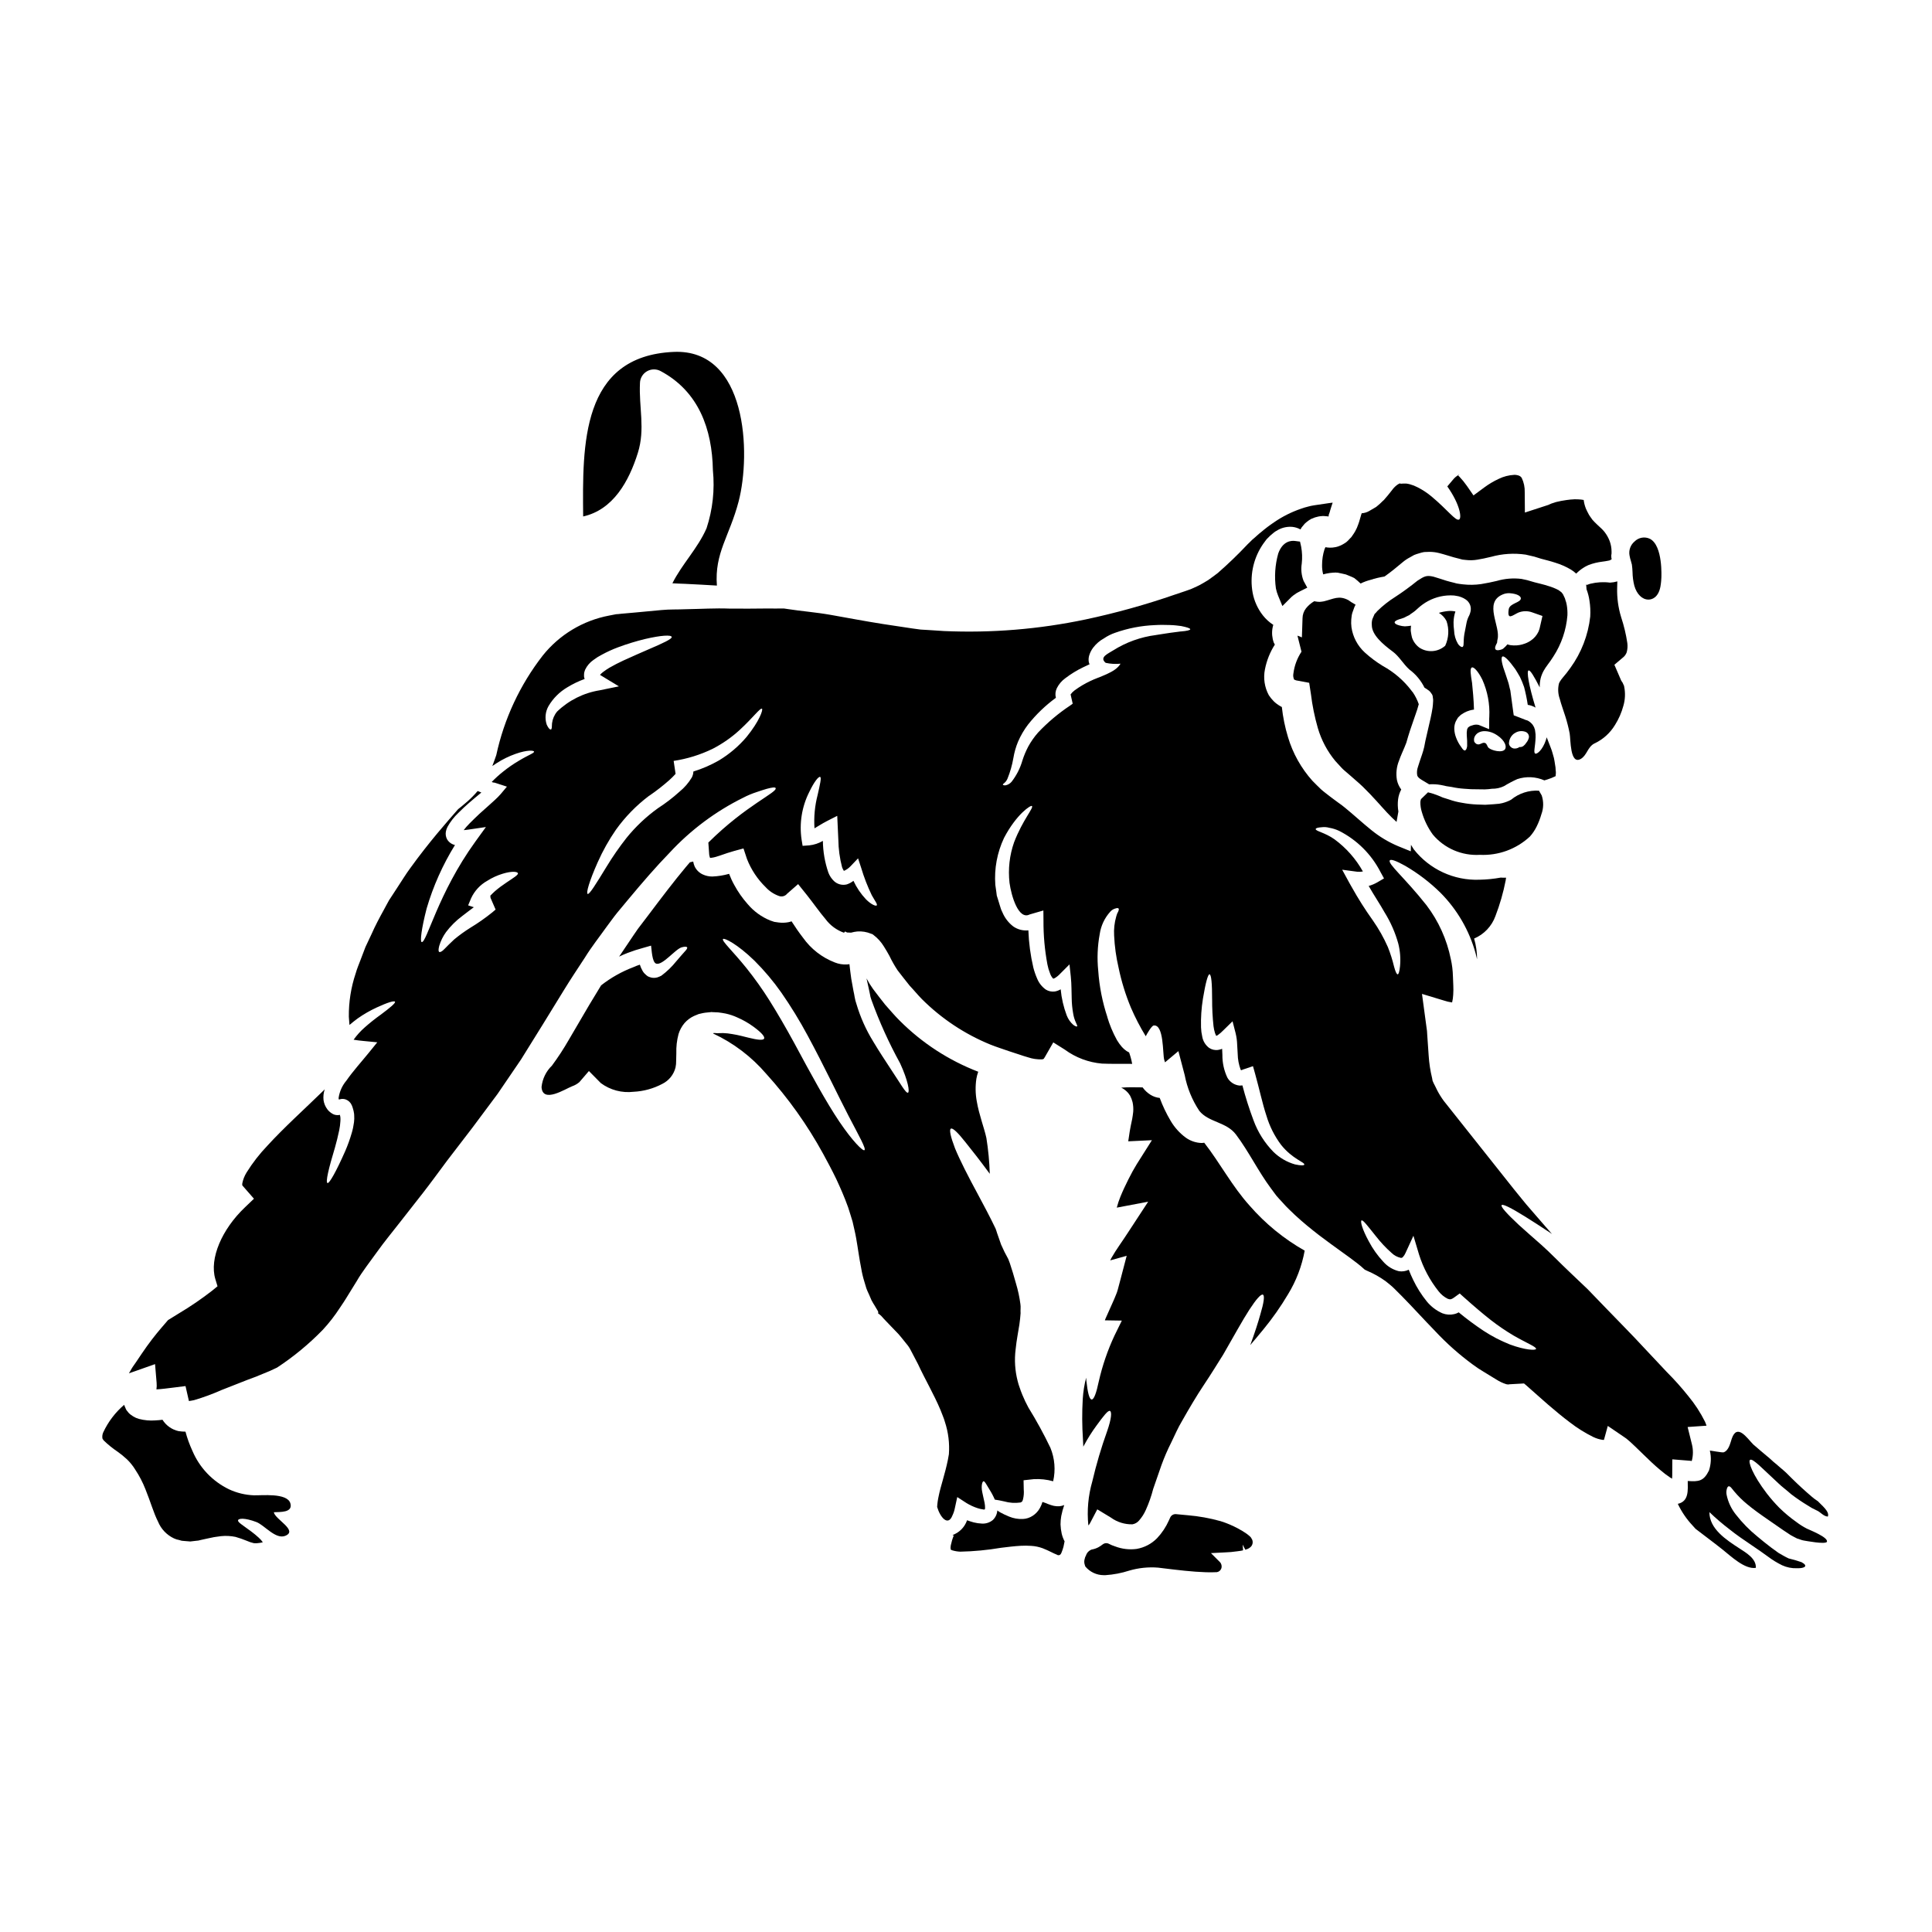
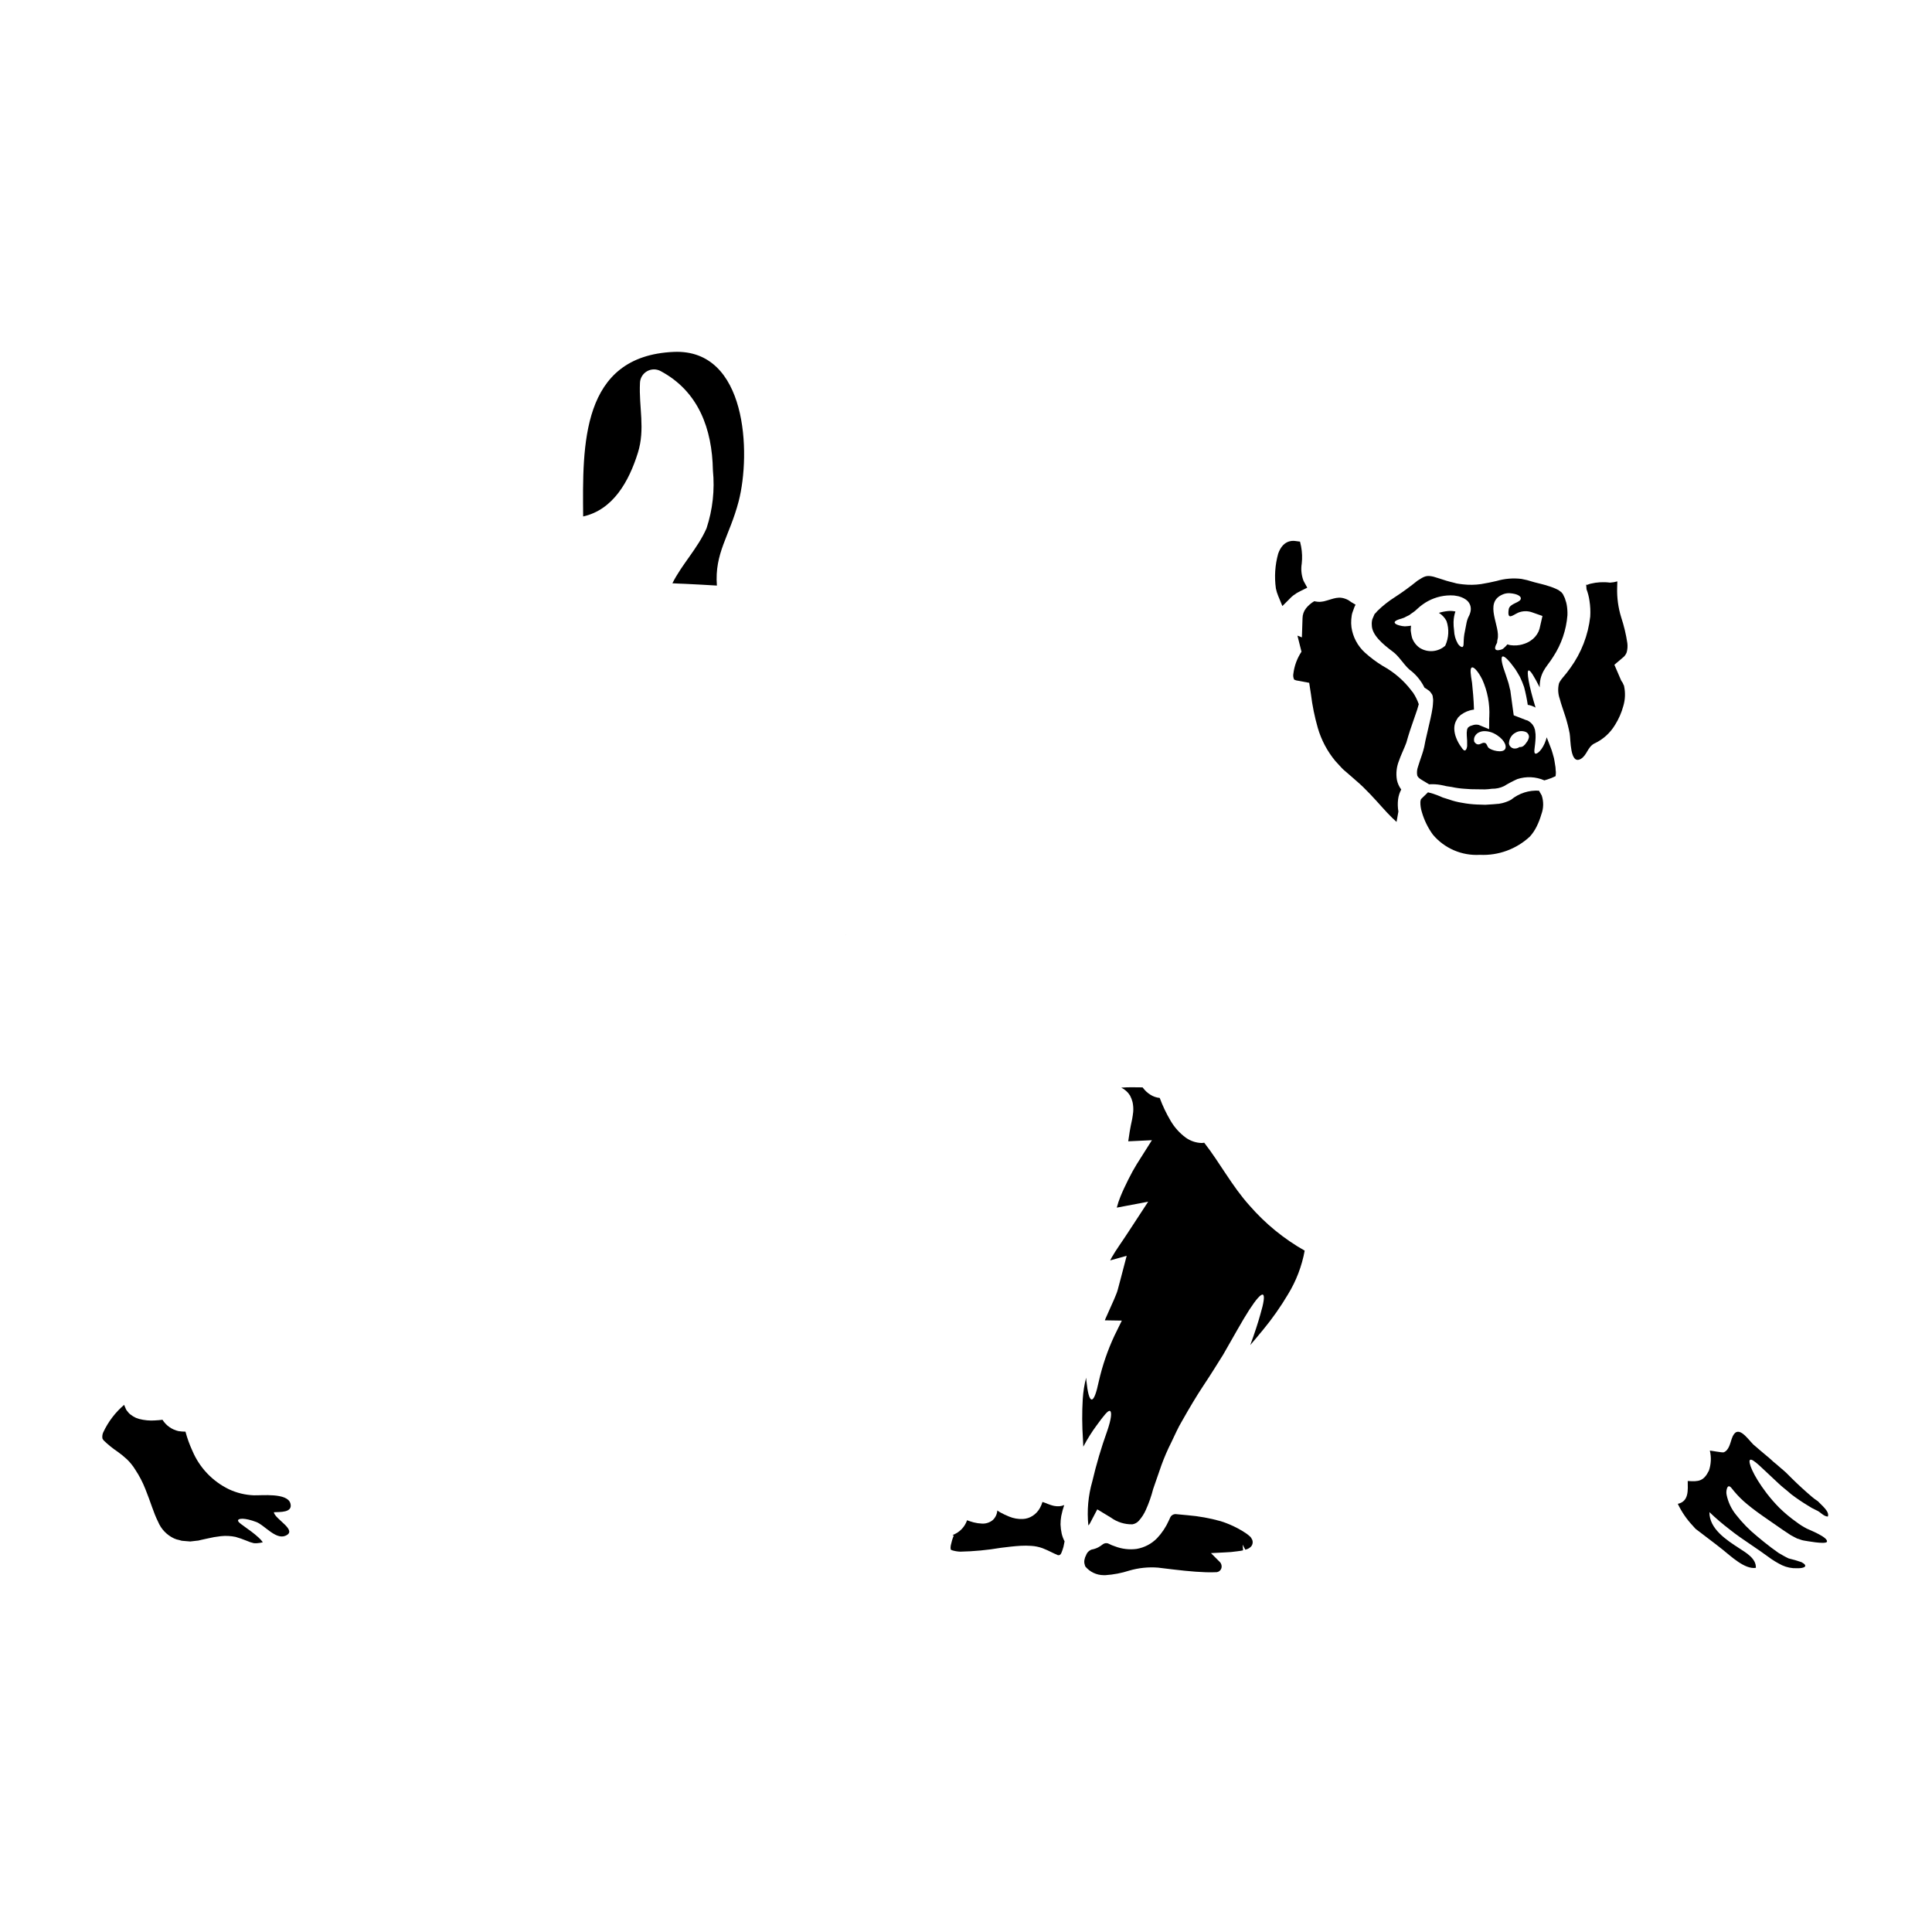
<svg xmlns="http://www.w3.org/2000/svg" fill="#000000" width="800px" height="800px" version="1.1" viewBox="144 144 512 512">
  <g>
    <path d="m570.64 298.4c-1.723-0.223-3.469-0.121-5.156 0.293l-0.461 0.145c-0.109 0.031-0.215 0.07-0.316 0.121-0.062 0.027-0.129 0.043-0.195 0.047-0.051-0.039-0.109-0.074-0.168-0.098 0.004 0.277 0.027 0.555 0.07 0.832 0.023 0.133 0.031 0.273 0.027 0.41 0.375 0.98 0.637 2 0.785 3.039 0.223 1.398 0.289 2.82 0.199 4.231-0.547 4.902-2.359 9.582-5.254 13.574-0.637 0.902-1.316 1.773-2.043 2.606-0.242 0.281-0.461 0.582-0.66 0.895-0.141 0.203-0.254 0.426-0.336 0.66-0.32 1.336-0.246 2.742 0.215 4.039 0.395 1.531 1 3.113 1.484 4.668 0.469 1.477 0.852 2.981 1.145 4.5 0.293 1.531 0.047 8.414 2.945 6.758 1.652-0.973 1.773-3.086 3.543-4.062v0.004c2.285-1.051 4.207-2.762 5.512-4.914 1-1.582 1.754-3.309 2.238-5.117 0.477-1.637 0.551-3.367 0.215-5.039-0.023-0.414-0.293-0.629-0.363-0.973-0.145-0.293-0.367-0.484-0.488-0.789l-1.75-4.062 2.238-1.898 0.004 0.004c0.465-0.363 0.82-0.852 1.02-1.406 0.219-0.801 0.273-1.637 0.168-2.457-0.344-2.312-0.891-4.59-1.625-6.809-0.789-2.547-1.152-5.207-1.07-7.871 0-0.562 0.023-1.121 0.047-1.656v-0.004c-0.641 0.188-1.301 0.301-1.969 0.332z" />
    <path d="m475.2 463.55c-4.621-5.086-7.93-11.414-12.062-16.711v-0.004c-0.211 0.039-0.422 0.062-0.633 0.074-1.539-0.035-3.031-0.535-4.281-1.434-1.629-1.203-2.992-2.727-4.012-4.477-1.137-1.922-2.098-3.938-2.871-6.031-0.895-0.09-1.754-0.391-2.508-0.875-0.699-0.441-1.316-1-1.82-1.656-0.121-0.195-0.195-0.27-0.293-0.27-1.801 0-3.602-0.098-5.57 0.07v0.004c0.707 0.352 1.332 0.84 1.848 1.438 0.176 0.215 0.34 0.441 0.488 0.68 0.285 0.551 0.504 1.129 0.656 1.727 0.18 0.848 0.238 1.719 0.168 2.578-0.137 1.254-0.359 2.496-0.656 3.723-0.121 0.559-0.191 1.023-0.27 1.484-0.098 0.586-0.191 1.18-0.27 1.801-0.047 0.27-0.098 0.535-0.121 0.789l6.277-0.297-4.008 6.34c-0.219 0.367-0.73 1.215-1.094 1.875-0.367 0.727-0.754 1.461-1.145 2.188-0.75 1.508-1.484 3.039-2.113 4.598-0.383 0.934-0.699 1.891-0.949 2.871l8.316-1.574-5.254 8.031c-1.676 2.602-3.231 4.668-4.402 6.734-0.145 0.27-0.27 0.535-0.414 0.789l4.375-1.215-1.605 6.129c-0.238 0.949-0.512 1.875-0.75 2.82-0.238 0.949-0.656 1.727-0.973 2.578-0.633 1.438-1.266 2.848-1.875 4.207l-0.414 0.926-0.172 0.438 4.504 0.074-1.969 4.016 0.004-0.008c-1.801 3.863-3.188 7.91-4.133 12.066-0.656 3.113-1.289 4.863-1.898 4.836-0.605-0.027-1.07-1.797-1.414-5.082-0.023-0.219-0.023-0.465-0.047-0.703-0.477 1.84-0.777 3.719-0.898 5.617-0.211 3.57-0.191 7.152 0.051 10.723 0.047 0.703 0.07 1.363 0.094 1.949 0.074-0.121 0.121-0.242 0.195-0.367v0.004c0.969-1.812 2.066-3.555 3.285-5.211 1.898-2.602 3.09-4.156 3.602-3.891 0.512 0.27 0.363 2.09-0.754 5.324l-0.004 0.004c-1.566 4.363-2.879 8.812-3.938 13.328-1.094 3.789-1.449 7.754-1.047 11.68 0.199-0.199 0.367-0.43 0.488-0.684l1.875-3.578 3.621 2.188v0.004c1.652 1.195 3.652 1.82 5.691 1.773 0.684-0.113 1.305-0.469 1.75-0.996 0.742-0.844 1.352-1.793 1.805-2.82 0.809-1.789 1.457-3.644 1.945-5.547 0.754-2.164 1.484-4.277 2.211-6.371 0.742-2.035 1.605-4.027 2.582-5.961 0.945-1.945 1.797-3.938 2.816-5.617 1.969-3.481 3.894-6.738 5.812-9.609 0.926-1.438 1.996-2.992 2.676-4.137 0.852-1.363 1.676-2.672 2.457-3.914 2.82-4.891 5.117-9.102 6.93-11.895 1.816-2.793 3.09-4.231 3.602-3.992s0.242 2.141-0.703 5.301c-0.586 2.094-1.461 4.84-2.652 8.055 1.117-1.289 2.262-2.676 3.481-4.16v0.004c2.406-2.926 4.586-6.031 6.519-9.289 2.176-3.555 3.676-7.481 4.422-11.578-5.488-3.109-10.41-7.125-14.555-11.883z" />
-     <path d="m576.23 292.75c0.094 0.281 0.172 0.57 0.234 0.863 0.09 0.652 0.148 1.309 0.172 1.965 0.016 1.238 0.176 2.465 0.484 3.664 0.637 2.234 2.09 3.652 3.719 3.652h0.133c0.727-0.027 2.488-0.434 3.062-3.453 0.07-0.395 0.094-0.621 0.121-0.832l0.07-0.637c0.027-0.309 0.055-0.625 0.051-0.844 0-0.086 0.465-8.531-3.023-10.332h0.004c-1.375-0.664-3.023-0.375-4.094 0.715-1.086 0.914-1.586 2.344-1.312 3.734 0.09 0.508 0.219 1.012 0.379 1.504z" />
    <path d="m475.52 551.47c-0.078-0.113-0.168-0.215-0.277-0.301l-0.727-0.609-0.121-0.086c-0.723-0.508-1.477-0.969-2.258-1.379-1.48-0.805-3.039-1.465-4.652-1.969-2.856-0.801-5.785-1.328-8.742-1.574-1.094-0.094-2.129-0.188-3.121-0.293v0.004c-0.641-0.047-1.242 0.312-1.508 0.898-0.109 0.262-0.219 0.527-0.359 0.789l0.004-0.004c-0.77 1.723-1.82 3.305-3.113 4.68-1.461 1.5-3.359 2.496-5.422 2.852-1.945 0.258-3.922 0.023-5.754-0.684-0.566-0.18-1.121-0.41-1.648-0.688-0.512-0.258-1.125-0.195-1.574 0.156-0.371 0.297-0.766 0.559-1.184 0.789-0.559 0.293-1.168 0.496-1.793 0.602-0.457 0.18-0.852 0.484-1.141 0.879-0.152 0.227-0.273 0.477-0.359 0.734-0.148 0.242-0.25 0.508-0.301 0.789-0.184 0.555-0.176 1.16 0.027 1.711 0.023 0.125 0.066 0.25 0.121 0.367 1.195 1.445 2.969 2.289 4.848 2.301h0.496c2.141-0.141 4.258-0.547 6.297-1.207 2.477-0.723 5.062-0.992 7.633-0.789l1.152 0.141c4.098 0.5 7.965 0.973 11.551 1.082 0.969 0.027 1.969 0.027 2.859-0.023v0.004c0.574-0.078 1.047-0.48 1.219-1.031 0.184-0.582 0.031-1.219-0.395-1.656l-2.363-2.363 3.672-0.188c1.086-0.031 2.168-0.129 3.242-0.289l0.418-0.055h-0.004c0.398-0.039 0.793-0.109 1.184-0.207l-0.113-1.508 0.707 1.34 0.469-0.148c0.414-0.148 0.785-0.395 1.082-0.723 0.414-0.5 0.516-1.188 0.266-1.789-0.09-0.195-0.195-0.379-0.316-0.555z" />
    <path d="m368.08 391.8h0.035c-0.004-0.02-0.012-0.035-0.023-0.047z" />
-     <path d="m397.05 543.66 0.633-2.922 2.481 1.605c0.918 0.559 1.898 1.008 2.922 1.34 0.441 0.148 0.898 0.254 1.359 0.312 0.129 0.039 0.262 0.055 0.395 0.051 0.094 0.023 0.168-0.023 0.215-0.344v0.004c0.008-0.473-0.035-0.945-0.121-1.41-0.191-1.023-0.484-2.019-0.629-2.871-0.367-1.727 0.047-2.969 0.395-2.875 0.348 0.094 0.656 0.789 1.508 2.164v0.004c0.551 0.859 1.027 1.762 1.43 2.699 0.707 0.098 1.512 0.242 2.461 0.465 1.414 0.406 2.898 0.504 4.356 0.293 0.508-0.219 0.484-0.344 0.656-0.852 0.207-0.852 0.273-1.73 0.191-2.606l-0.047-2.43 2.723-0.297v0.004c1.727-0.102 3.457 0.09 5.117 0.559 0.68-2.965 0.426-6.062-0.727-8.875-1.754-3.66-3.703-7.219-5.836-10.672-0.598-1.098-1.133-2.227-1.605-3.379-0.242-0.605-0.559-1.387-0.703-1.898h-0.004c-0.211-0.574-0.391-1.16-0.535-1.75-0.703-2.734-0.887-5.57-0.535-8.371 0.242-2.457 0.727-4.789 0.996-6.59 0.121-0.879 0.293-2.238 0.32-2.992-0.074-0.828 0.094-1.574-0.051-2.457v0.004c-0.238-1.812-0.621-3.602-1.145-5.352-0.27-0.973-0.559-1.922-0.828-2.871-0.27-0.875-0.559-1.75-0.828-2.602-0.121-0.367-0.27-0.703-0.395-1.047h0.004c-0.707-1.254-1.348-2.547-1.918-3.867-0.344-0.973-0.707-1.992-1.07-3.062-0.121-0.395-0.242-0.789-0.395-1.18-1.508-3.148-3.09-6.106-4.527-8.781-2.754-5.082-4.961-9.41-6.227-12.5-1.18-3.09-1.574-4.938-1.094-5.203 0.48-0.27 1.852 1.02 3.894 3.625 1.652 2.043 3.84 4.836 6.418 8.34v-0.004c-0.098-3.176-0.398-6.344-0.898-9.484-0.582-2.699-1.945-6.129-2.555-9.754-0.359-1.969-0.395-3.981-0.098-5.961 0.109-0.629 0.273-1.246 0.488-1.848-7.793-2.996-14.867-7.594-20.77-13.496-1.363-1.34-2.606-2.848-3.894-4.281-1.141-1.41-2.141-2.754-3.211-4.156v-0.004c-0.641-0.891-1.219-1.824-1.727-2.797 0.195 0.852 0.367 1.676 0.559 2.531 0.098 0.535 0.219 1.094 0.344 1.629l0.145 0.75 0.242 0.754v0.004c2.094 5.801 4.641 11.426 7.613 16.832 2.117 4.598 2.578 7.566 2.094 7.781-0.559 0.27-2.043-2.481-4.648-6.371-1.312-2.019-2.918-4.402-4.598-7.223v-0.004c-1.91-3.094-3.398-6.43-4.426-9.922l-0.27-0.879-0.195-0.922c-0.094-0.562-0.191-1.098-0.316-1.633-0.191-1.094-0.395-2.164-0.582-3.207-0.195-1.34-0.344-2.629-0.488-3.894l0.004 0.004c-0.219 0.035-0.438 0.062-0.656 0.074-1.105 0.062-2.211-0.121-3.238-0.535-3.375-1.305-6.293-3.57-8.391-6.519-1.18-1.512-2.164-2.996-3.062-4.379-0.277 0.105-0.559 0.184-0.852 0.242-0.84 0.156-1.703 0.184-2.551 0.074-0.395-0.051-0.789-0.098-1.18-0.172l-1.07-0.363h-0.004c-2.316-0.945-4.371-2.441-5.981-4.356-1.371-1.543-2.562-3.242-3.543-5.059-0.527-0.945-0.98-1.93-1.363-2.945-1.449 0.41-2.945 0.648-4.453 0.711-0.879 0.004-1.754-0.188-2.551-0.562-0.93-0.43-1.676-1.172-2.121-2.09-0.184-0.422-0.316-0.863-0.391-1.316-0.293 0.074-0.582 0.121-0.875 0.195-0.367 0.438-0.73 0.852-1.094 1.285-3.148 3.769-6.422 8.078-9.973 12.797-0.902 1.18-1.797 2.363-2.723 3.574-0.789 1.094-1.652 2.457-2.508 3.695-0.855 1.238-1.629 2.434-2.457 3.648 0.73-0.363 1.484-0.68 2.285-0.996v0.004c1.328-0.512 2.688-0.949 4.062-1.316l2.117-0.605c0.168 1.02 0.242 4.375 1.34 4.766 1.699 0.582 5.117-3.894 6.809-4.328 0.789-0.219 1.285-0.191 1.41 0.023 0.121 0.215-0.168 0.633-0.727 1.215-0.559 0.582-1.215 1.414-2.117 2.434h-0.004c-1.148 1.445-2.481 2.738-3.965 3.844-0.34 0.184-0.699 0.34-1.07 0.461-0.531 0.152-1.09 0.168-1.629 0.051-0.297-0.082-0.59-0.188-0.875-0.316-0.219-0.141-0.422-0.305-0.609-0.488-0.348-0.289-0.637-0.645-0.848-1.043-0.285-0.5-0.516-1.027-0.684-1.574-0.578 0.184-1.148 0.402-1.703 0.656-3.078 1.168-5.965 2.793-8.562 4.82-1.07 1.746-2.117 3.5-3.211 5.301-1.754 2.992-3.543 6.047-5.371 9.168-1.352 2.352-2.836 4.629-4.453 6.812-1.555 1.504-2.531 3.508-2.754 5.664 0.242 4.477 6.348 0.465 8.102-0.191v-0.004c0.699-0.242 1.352-0.613 1.918-1.094l2.531-2.945 3.148 3.188v0.004c2.492 1.852 5.602 2.676 8.684 2.309 2.66-0.129 5.262-0.844 7.617-2.094 1.75-0.863 3.035-2.457 3.504-4.352 0.125-0.586 0.184-1.18 0.168-1.777 0.023-0.68 0.023-1.34 0.047-1.996-0.055-1.711 0.141-3.422 0.582-5.078 0.324-1.062 0.863-2.047 1.574-2.898 0.703-0.801 1.566-1.449 2.531-1.898l1.238-0.508c0.395-0.074 0.789-0.172 1.18-0.27l0.004 0.004c0.359-0.074 0.727-0.121 1.094-0.148l0.512-0.051 0.27-0.023 0.344-0.047 0.094 0.023 1.656 0.074c0.652 0.07 1.363 0.191 2.019 0.316h-0.004c1.074 0.234 2.117 0.586 3.109 1.047 1.5 0.652 2.918 1.465 4.238 2.43 2.09 1.535 3.062 2.629 2.82 3.148-0.238 0.52-1.727 0.363-4.16-0.242-1.215-0.293-2.676-0.703-4.258-0.949-0.805-0.152-1.617-0.242-2.434-0.27-0.34 0.023-0.703 0.023-1.094 0.023-0.484 0.074-1.02-0.074-1.531-0.023l-0.023 0.121c5.391 2.519 10.184 6.16 14.059 10.68 5.844 6.445 10.902 13.555 15.078 21.184 1.18 2.164 2.363 4.375 3.481 6.691 1.117 2.41 2.137 4.695 3.148 7.519 0.395 1.262 0.789 2.434 1.18 3.793 0.316 1.438 0.703 2.969 0.945 4.375 0.488 2.754 0.828 5.477 1.34 7.977v0.004c0.199 1.219 0.484 2.422 0.855 3.602l0.508 1.699c0.199 0.535 0.426 1.062 0.68 1.574l0.68 1.574c0.242 0.508 0.562 0.973 0.855 1.457l0.852 1.438 0.121 0.367-0.145 0.145 0.875 0.727c0.828 0.973 1.898 1.996 2.723 2.898l1.266 1.312v-0.004c0.457 0.453 0.887 0.934 1.285 1.438l1.391 1.727c0.465 0.531 0.863 1.117 1.18 1.75 0.656 1.242 1.289 2.484 1.922 3.676 1.875 4.062 4.184 7.926 5.961 12.16 0.395 1.07 0.879 2.094 1.18 3.188 0.902 2.75 1.258 5.648 1.047 8.535-0.098 0.512-0.195 0.996-0.27 1.508-0.789 3.84-1.875 6.832-2.41 9.445h0.004c-0.23 0.992-0.379 2-0.438 3.016 0.789 2.754 2.894 5.254 4.062 2.238 0.293-0.613 0.508-1.262 0.633-1.93zm-23.957-94.859c-0.414 0.34-3.184-2.41-6.664-7.566-3.481-5.156-7.566-12.676-11.965-20.859-2.215-4.062-4.43-7.871-6.543-11.238-1.871-2.973-3.91-5.84-6.106-8.582-3.699-4.598-6.641-7.227-6.203-7.711 0.316-0.344 3.742 1.285 8.34 5.762 2.602 2.594 4.973 5.41 7.086 8.414 2.551 3.668 4.887 7.481 7 11.414 4.477 8.293 8.055 15.93 10.848 21.305 2.797 5.379 4.691 8.668 4.207 9.062z" />
    <path d="m425.05 547.99c0-0.742 0.062-1.484 0.191-2.215 0.195-0.992 0.457-1.965 0.789-2.918-0.414 0.168-0.848 0.273-1.289 0.316-0.48 0.023-0.961-0.008-1.434-0.098-0.414-0.094-0.703-0.191-0.949-0.27-0.242-0.074-0.488-0.168-0.656-0.238-0.473-0.203-0.949-0.383-1.438-0.535-0.16 0.547-0.379 1.074-0.656 1.574-0.465 0.863-1.141 1.594-1.969 2.117-0.766 0.496-1.645 0.781-2.555 0.824-1.25 0.062-2.496-0.156-3.648-0.633-0.824-0.328-1.629-0.711-2.406-1.141-0.297-0.168-0.488-0.32-0.73-0.488-0.066 0.961-0.484 1.863-1.184 2.531-0.809 0.672-1.84 1.012-2.891 0.949-0.738-0.027-1.473-0.133-2.188-0.316-0.605-0.172-1.18-0.344-1.75-0.562h-0.004c-0.625 1.828-2.047 3.269-3.867 3.918l0.344 0.121h-0.004c-0.34 0.84-0.602 1.711-0.785 2.602-0.082 0.367-0.09 0.75-0.023 1.121 0 0 0.047 0.07 0.438 0.215 0.68 0.199 1.383 0.316 2.094 0.344 3.609-0.074 7.211-0.418 10.773-1.023 1.773-0.215 3.504-0.438 5.277-0.535 0.918-0.051 1.836-0.043 2.754 0.023 1.039 0.059 2.062 0.273 3.039 0.633 1.75 0.68 2.945 1.414 3.723 1.68v0.004c0.227 0.168 0.527 0.207 0.789 0.094 0.172-0.145 0.219-0.07 0.465-0.605 0.211-0.516 0.391-1.039 0.535-1.574 0.094-0.484 0.191-0.973 0.293-1.438h-0.004c-0.332-0.633-0.586-1.301-0.754-1.992-0.184-0.816-0.289-1.648-0.32-2.484z" />
    <path d="m516.16 342.16c0.168-0.465 0.367-0.902 0.535-1.34 0.145-0.535 0.293-1.07 0.465-1.605 0.68-2.285 1.41-4.137 1.992-5.934 0.32-0.875 0.586-1.699 0.789-2.504 0.027-0.047 0.043-0.098 0.051-0.152-0.383-1.113-0.914-2.172-1.574-3.148-0.098-0.098-0.188-0.203-0.27-0.312-0.031-0.062-0.074-0.121-0.121-0.172-2.031-2.668-4.602-4.879-7.543-6.492-1.707-1.035-3.309-2.234-4.789-3.578-1.918-1.754-3.172-4.117-3.543-6.691-0.09-0.695-0.105-1.398-0.051-2.094l0.121-1.02 0.051-0.27 0.004-0.055c0.023-0.051 0.047-0.172 0.121-0.418 0.02-0.047 0.035-0.094 0.047-0.145l0.145-0.395 0.27-0.754 0.145-0.367 0.242-0.461-1.07-0.633c-0.293-0.191-0.582-0.395-0.852-0.582-2.531-1.316-3.894-0.316-6.473 0.316h0.004c-0.359 0.07-0.727 0.117-1.094 0.145-0.359 0.004-0.719-0.031-1.07-0.094l-0.27-0.051-0.121-0.023v-0.004c-0.84 0.484-1.582 1.117-2.188 1.875-0.59 0.75-0.914 1.672-0.926 2.625l-0.168 5.086-1.18-0.465 1.07 4.258c-1.145 1.734-1.879 3.703-2.141 5.766-0.113 0.547-0.043 1.121 0.195 1.629 0.348 0.176 0.727 0.285 1.117 0.316l2.871 0.535 0.461 2.992c0.367 3.035 0.98 6.035 1.824 8.977 0.93 3.191 2.504 6.164 4.621 8.727 0.535 0.609 1.094 1.18 1.629 1.777 0.535 0.598 1.18 1.066 1.773 1.602 0.656 0.586 1.316 1.145 1.949 1.703 0.633 0.559 1.285 1.094 1.992 1.797 2.676 2.602 4.574 4.887 6.422 6.859 0.875 0.926 1.676 1.727 2.481 2.434 0.191-1.094 0.34-1.996 0.488-2.754v0.004c-0.184-1.086-0.211-2.191-0.074-3.285 0.121-0.895 0.402-1.758 0.828-2.555-0.555-0.742-0.945-1.598-1.141-2.504-0.301-1.734-0.109-3.523 0.559-5.156 0.449-1.297 0.984-2.414 1.395-3.41z" />
    <path d="m552.04 326.15c-0.012-0.797 0.07-1.59 0.242-2.363 0.18-0.695 0.445-1.367 0.789-1.996 0.305-0.539 0.645-1.059 1.02-1.555 0.559-0.73 1.07-1.461 1.574-2.262 2.129-3.273 3.41-7.027 3.719-10.918 0.035-0.938-0.027-1.875-0.191-2.801-0.074-0.422-0.188-0.836-0.344-1.238-0.039-0.203-0.105-0.398-0.191-0.586l-0.395-0.828c-0.145-0.395-0.34-0.363-0.438-0.629-0.266-0.219-0.539-0.422-0.824-0.609-0.879-0.457-1.805-0.824-2.758-1.094-1.094-0.367-2.211-0.605-3.625-0.973-0.703-0.195-1.285-0.367-1.922-0.559l-1.484-0.32h0.004c-2.203-0.27-4.438-0.086-6.566 0.535l-1.996 0.441-2.164 0.395c-1.578 0.227-3.184 0.25-4.766 0.07l-0.973-0.121-0.438-0.07-0.148-0.023-0.273-0.055-0.512-0.145c-0.68-0.168-1.41-0.344-2.043-0.535-1.289-0.395-2.508-0.828-3.481-1.094-1.824-0.414-2.363-0.121-4.207 1.07-1.797 1.461-4.016 3.09-5.902 4.305-1.723 1.082-3.32 2.344-4.769 3.769-0.168 0.227-0.355 0.438-0.562 0.633l-0.145 0.145-0.168 0.395-0.316 0.727-0.121 0.297-0.098 0.508c-0.047 0.34-0.055 0.684-0.023 1.023 0.023 2.555 2.848 4.988 5.57 7.008 1.676 1.238 2.754 3.258 4.375 4.723 1.703 1.258 3.082 2.91 4.016 4.816 0.191 0.121 0.414 0.27 0.633 0.395 0.395 0.367 0.652 0.242 1.363 1.387l0.121 0.242 0.023 0.121 0.07 0.316v0.145l0.051 0.293v-0.004c0.035 0.238 0.043 0.473 0.023 0.711-0.023 0.559-0.074 1.238-0.145 1.723-0.145 0.926-0.32 1.875-0.535 2.82-0.414 1.852-0.879 3.816-1.363 5.934-0.098 0.559-0.195 1.094-0.32 1.652-0.168 0.73-0.363 1.363-0.559 1.949-0.395 1.18-0.789 2.281-1.094 3.305v0.004c-0.262 0.727-0.328 1.508-0.191 2.266 0.121 0.363 0.395 0.703 1.18 1.18l1.969 1.18c1.043-0.07 2.086-0.012 3.113 0.172 0.488 0.098 0.973 0.195 1.484 0.32l1.41 0.215c1.09 0.238 2.195 0.391 3.309 0.465 1.18 0.109 2.359 0.16 3.543 0.145 0.605 0.023 1.238 0.023 1.898 0.023 0.656 0 1.262-0.098 1.922-0.168h-0.004c1.09 0.02 2.168-0.211 3.152-0.684 1.141-0.695 2.32-1.32 3.539-1.871 2.352-0.777 4.91-0.656 7.176 0.336l0.789-0.238c0.734-0.227 1.453-0.512 2.141-0.855 0.07 0.074 0.047-0.168 0.07-0.242 0.023-0.074 0.027-0.414 0.051-0.605 0.008-0.246-0.012-0.488-0.051-0.73l-0.047-0.789-0.121-0.754c-0.098-0.582-0.168-1.18-0.293-1.703-0.27-0.898-0.461-1.797-0.852-2.754-0.344-0.902-0.703-1.852-1.07-2.754l0.004-0.004c-0.043 0.215-0.102 0.426-0.172 0.629-0.926 2.848-2.508 3.992-2.898 3.672-0.484-0.316 0.051-1.824 0.121-4.207h0.004c0.031-0.594-0.012-1.188-0.121-1.773l-0.07-0.438h-0.004c-0.051-0.082-0.09-0.172-0.121-0.266 0.047-0.098-0.219-0.535-0.438-0.902-0.34-0.449-0.773-0.82-1.266-1.094-0.16-0.086-0.332-0.145-0.512-0.172 0-0.023-3.258-1.262-3.258-1.262l-0.117-0.789c-0.297-2.043-0.562-4.016-0.789-5.812-0.242-0.789-0.344-1.574-0.586-2.262-0.242-0.688-0.484-1.434-0.68-2.066-0.973-2.602-1.312-4.375-0.828-4.644 0.484-0.27 1.75 1.02 3.406 3.328 0.395 0.586 0.789 1.316 1.238 2.07 0.418 0.871 0.785 1.762 1.098 2.676 0.41 1.555 0.734 3.129 0.973 4.723 0.73 0.105 1.43 0.355 2.066 0.73-1.852-6.059-2.41-9.684-1.852-9.84 0.441-0.148 1.441 1.508 2.949 4.473zm-6.691 12.203v-0.004c0.836-0.613 1.922-0.766 2.894-0.414 0.605 0.211 0.992 0.801 0.945 1.438-0.105 0.539-0.348 1.043-0.703 1.461-0.203 0.34-0.473 0.637-0.785 0.875-0.301 0.211-0.664 0.305-1.023 0.266-0.465 0.332-1.043 0.465-1.605 0.367-0.582-0.145-1.035-0.598-1.18-1.18-0.023-1.125 0.516-2.184 1.438-2.828zm-16.137-29.574v-0.004c0.023-0.926 0.188-1.844 0.488-2.723-0.641-0.141-1.297-0.184-1.945-0.121-0.824 0.078-1.641 0.238-2.434 0.484 0.863 0.523 1.562 1.27 2.019 2.168 0.734 2.141 0.609 4.484-0.344 6.539-1.887 1.695-4.676 1.914-6.809 0.535-0.93-0.668-1.629-1.613-1.996-2.699-0.121-0.496-0.219-1-0.289-1.508l-0.047-0.395 0.023-0.512 0.023-0.414c0-0.023 0.023-0.145 0.047-0.316v0.004c-0.547 0.086-1.102 0.145-1.652 0.168-0.496-0.023-0.984-0.105-1.461-0.242-0.789-0.215-1.215-0.484-1.238-0.789-0.023-0.305 0.414-0.562 1.18-0.832v0.004c0.453-0.125 0.898-0.27 1.336-0.438 0.414-0.242 0.875-0.438 1.363-0.68 0.461-0.395 0.973-0.656 1.555-1.141 0.293-0.242 0.586-0.512 0.879-0.789l0.461-0.395 0.633-0.484c1.887-1.371 4.117-2.195 6.441-2.383 0.641-0.051 1.285-0.051 1.926 0l0.973 0.168 0.242 0.051 0.293 0.094 0.363 0.121c0.418 0.152 0.812 0.359 1.18 0.613 0.539 0.359 0.949 0.875 1.18 1.48 0.199 0.566 0.23 1.172 0.094 1.754-0.074 0.324-0.18 0.641-0.312 0.949-0.34 0.613-0.586 1.277-0.73 1.969-0.145 0.789-0.297 1.508-0.418 2.164-0.582 2.531-0.145 3.793-0.582 4.231-0.191 0.172-0.75-0.023-1.285-0.789-0.633-1.074-0.984-2.293-1.023-3.539-0.117-0.742-0.145-1.52-0.145-2.324zm4.551 27.605v-0.004c-0.062 0.027-0.129 0.043-0.195 0.051-0.098 0.051-0.242 0.168-0.395 0.27l-0.051 0.051c-0.023 0.047-0.121 0.07-0.145 0.145-0.023 0.191-0.191 0.27-0.191 0.508v-0.004c-0.09 0.492-0.113 0.988-0.074 1.484 0.09 0.945 0.121 1.898 0.098 2.848-0.098 0.707-0.316 1.094-0.582 1.145-0.27 0.051-0.586-0.27-0.949-0.852-0.582-0.77-1.051-1.617-1.387-2.519-0.293-0.738-0.457-1.52-0.488-2.312-0.016-0.531 0.059-1.066 0.223-1.574 0.086-0.277 0.207-0.539 0.359-0.789l0.242-0.414 0.121-0.191 0.074-0.098 0.258-0.254c0.172-0.145 0.242-0.238 0.465-0.438h-0.004c0.273-0.195 0.559-0.375 0.852-0.535 0.484-0.27 1-0.484 1.531-0.633 0.359-0.102 0.727-0.172 1.098-0.219-0.074-2.699-0.32-5.18-0.512-7.086-0.367-2.238-0.609-3.769-0.074-4.062 0.465-0.27 1.629 0.875 2.797 3.207v0.004c1.383 3.09 2.016 6.461 1.848 9.84l-0.023 0.395-0.023 2.894-2.723-1.117v-0.004c-0.457-0.113-0.934-0.113-1.387 0-0.262 0.07-0.523 0.152-0.773 0.246zm9.121 6.129c-0.703 1.145-3.621 0.367-4.375-0.316-0.414-0.367-0.414-1.07-0.926-1.289-0.656-0.27-1.215 0.414-1.848 0.367l-0.004-0.004c-0.305-0.008-0.594-0.152-0.785-0.395-0.121-0.168-0.27-0.191-0.293-0.535-0.07-0.414-0.004-0.844 0.195-1.215 0.273-0.512 0.719-0.91 1.262-1.117 0.465-0.184 0.961-0.266 1.461-0.246 0.785 0.031 1.555 0.223 2.262 0.559 2.621 1.305 3.57 3.25 3.047 4.172zm4.648-27.754h-0.004c-1.043 0.289-2.137 0.367-3.211 0.219-0.285-0.039-0.562-0.113-0.828-0.219-0.355 0.43-0.75 0.824-1.18 1.18-0.277 0.16-0.582 0.266-0.898 0.316-0.512 0.121-0.879 0.074-1.07-0.145-0.191-0.219-0.145-0.582 0.047-1.07 0.074-0.238 0.293-0.508 0.367-0.789 0.004-0.258 0.035-0.508 0.094-0.758 0.926-3.457-3.793-9.754 1.34-11.941 0.602-0.27 1.266-0.387 1.926-0.344 1.992 0.145 2.894 0.789 2.918 1.316 0.098 1.215-2.992 1.289-3.211 2.969-0.438 2.992 1 1.574 2.457 0.898l-0.004-0.004c1.207-0.512 2.562-0.547 3.793-0.094l2.699 0.949-0.605 2.648c-0.086 0.512-0.234 1.008-0.438 1.484-0.465 0.992-1.199 1.836-2.117 2.434-0.637 0.426-1.344 0.742-2.09 0.934z" />
-     <path d="m592.31 531.2c0.023-0.074 0.051-0.121 0.074-0.219v-0.004c0.34-1.375 0.34-2.809 0-4.184l-1.145-4.621 4.863-0.34h0.145c-0.094-0.32-0.238-0.68-0.395-1.047h0.004c-1.223-2.449-2.723-4.754-4.477-6.859-1.75-2.195-3.621-4.289-5.606-6.273-1.969-2.09-3.894-4.137-5.738-6.106-3.699-4.016-7.273-7.566-10.555-10.992-1.656-1.703-3.234-3.332-4.742-4.914-1.574-1.484-3.09-2.945-4.527-4.305-2.894-2.723-5.371-5.352-7.711-7.418-2.34-2.066-4.352-3.816-5.984-5.301-3.207-2.992-4.836-4.816-4.574-5.231 0.266-0.414 2.461 0.68 6.231 3.019 1.895 1.18 4.18 2.648 6.856 4.426l0.293 0.219c-0.582-0.656-1.117-1.289-1.727-1.969-1.336-1.531-2.695-3.113-4.109-4.742l-1.047-1.215-1.117-1.363c-0.68-0.852-1.387-1.723-2.113-2.602-5.719-7.223-12.016-15.152-18.633-23.469v-0.004c-0.629-0.855-1.191-1.758-1.68-2.703l-0.609-1.238-0.316-0.609-0.074-0.168c-0.023 0-0.27-0.633-0.27-0.633l0.004-0.004c-0.004-0.047-0.012-0.098-0.023-0.145l-0.07-0.414c-0.488-1.996-0.801-4.031-0.926-6.082-0.121-1.797-0.242-3.543-0.367-5.301-0.02-0.781-0.098-1.566-0.23-2.336-0.094-0.727-0.191-1.461-0.293-2.164l-0.875-6.496 5.859 1.773h0.004c0.641 0.219 1.297 0.375 1.969 0.465 0.047 0.02 0.098 0.027 0.148 0.023 0.16-0.668 0.258-1.352 0.293-2.043l0.047-1.266c0-0.363-0.023-0.789-0.023-1.18-0.047-0.832-0.074-1.629-0.098-2.434h-0.004c-0.031-1.539-0.219-3.07-0.559-4.574-1.047-5.195-3.258-10.082-6.469-14.297-5.691-7.199-10.383-11.02-9.68-11.867 0.293-0.367 1.703 0.145 4.062 1.457 3.41 1.984 6.555 4.387 9.363 7.152 4.422 4.457 7.621 9.977 9.293 16.027 0.121 0.535 0.27 1.07 0.395 1.605-0.008-1.863-0.27-3.719-0.789-5.508 2.625-1.109 4.668-3.262 5.641-5.938 1.184-3.074 2.098-6.25 2.727-9.484 0.035-0.195 0.059-0.391 0.074-0.586 0.012-0.016 0.031-0.023 0.051-0.023 0-0.047-0.027-0.047-0.027-0.094v-0.004c-0.473 0.02-0.941 0.008-1.41-0.027-1.855 0.34-3.734 0.527-5.621 0.562-6.769 0.262-13.258-2.742-17.438-8.074-0.27-0.414-0.488-0.789-0.73-1.18l-0.047 1.727-3.356-1.363h-0.004c-2.551-1.078-4.934-2.508-7.082-4.254-2.285-1.828-4.695-4.062-6.953-5.902-0.535-0.461-1.238-0.973-1.969-1.484-0.727-0.512-1.387-1.047-2.113-1.574-0.789-0.633-1.574-1.18-2.34-1.875-0.762-0.691-1.48-1.484-2.234-2.215h-0.004c-2.996-3.34-5.215-7.301-6.492-11.602-0.789-2.602-1.336-5.273-1.629-7.977-0.145-0.074-0.293-0.145-0.414-0.219v-0.004c-0.605-0.344-1.168-0.762-1.676-1.238-0.516-0.508-0.973-1.07-1.367-1.676-1.129-2.09-1.492-4.512-1.02-6.84 0.453-2.332 1.344-4.559 2.625-6.562-0.094-0.168-0.215-0.367-0.293-0.535h0.004c-0.434-1.219-0.551-2.523-0.34-3.797 0.047-0.316 0.145-0.609 0.215-0.902v0.004c-1.051-0.68-1.98-1.523-2.754-2.504-1.383-1.762-2.316-3.832-2.723-6.035-0.773-4.266 0.086-8.668 2.406-12.332 0.266-0.418 0.547-0.824 0.852-1.215l0.215-0.293 0.242-0.316 0.887-0.887 0.703-0.605 0.004 0.004c0.453-0.406 0.961-0.75 1.508-1.023 1.168-0.621 2.496-0.879 3.812-0.746 0.719 0.09 1.41 0.312 2.043 0.66 0.098-0.195 0.219-0.367 0.344-0.562 0.242-0.316 0.512-0.629 0.789-0.949h-0.004c0.371-0.348 0.766-0.664 1.184-0.949l0.344-0.191 0.07-0.074 0.465-0.191 0.07-0.023 0.297-0.121 0.293-0.121c0.242-0.074 0.633-0.168 0.949-0.242 0.316-0.074 0.703-0.098 1.043-0.121 0.34-0.023 0.441 0.023 0.684 0.023l0.629 0.051 0.219 0.047 0.168-0.168c0.047-0.074-0.047-0.047-0.047-0.047h-0.074c0.023-0.074 0.098-0.297 0.168-0.465v-0.008c0.121-0.301 0.219-0.609 0.289-0.926l0.367-1.18c0.074-0.242 0.195-0.559 0.293-0.879-0.363 0.051-0.703 0.098-1.094 0.145-1.215 0.195-2.481 0.367-3.793 0.559l-0.828 0.148-0.875 0.215v0.004c-0.602 0.145-1.195 0.32-1.773 0.535-2.559 0.871-4.981 2.09-7.199 3.625-1.215 0.812-2.375 1.695-3.481 2.648-0.559 0.395-1.18 1.047-1.828 1.574l-0.461 0.395-0.367 0.367-0.875 0.852 0.004-0.004c-2.508 2.668-5.144 5.211-7.906 7.613-0.852 0.609-1.602 1.238-2.551 1.875l-1.535 0.902-0.789 0.438-0.652 0.316-1.289 0.586-0.34 0.145-0.609 0.215-0.68 0.242c-0.926 0.293-1.848 0.609-2.754 0.926h-0.004c-7.801 2.707-15.762 4.926-23.836 6.641-12.316 2.59-24.91 3.621-37.484 3.066-1.41-0.098-2.793-0.172-4.16-0.27-0.68-0.051-1.363-0.074-2.043-0.121-0.949-0.121-1.434-0.195-2.164-0.293-2.699-0.395-5.301-0.789-7.828-1.18-5.012-0.789-9.586-1.676-13.777-2.41-3.965-0.703-7.871-0.996-11.285-1.531-0.395-0.047-0.789-0.121-1.145-0.168-1.461 0-3.066 0.023-4.812 0-2.875 0.047-6.109 0.047-9.707 0.023-3.625-0.145-7.441 0.098-11.578 0.168-2.066 0.098-4.156 0-6.394 0.219-2.238 0.219-4.574 0.438-6.953 0.652-1.18 0.098-2.41 0.219-3.625 0.32l-0.902 0.098-0.438 0.023-0.004 0.004c-0.094 0.023-0.191 0.039-0.289 0.047l-1.629 0.316c-6.953 1.312-13.207 5.078-17.617 10.609-6.027 7.758-10.234 16.77-12.305 26.371-0.316 0.949-0.68 1.922-1.047 2.894 0.395-0.266 0.789-0.531 1.18-0.789v0.004c1.578-1.012 3.266-1.836 5.035-2.457 3.043-1.07 4.769-0.902 4.84-0.586 0.121 0.395-1.605 0.949-3.988 2.41v-0.004c-1.488 0.875-2.914 1.859-4.258 2.945-1.047 0.832-2.039 1.734-2.969 2.699l0.367 0.145c0.172 0 0.348 0.023 0.512 0.074l3.148 1.023-1.652 1.969v-0.004c-0.465 0.535-0.961 1.039-1.484 1.512-0.465 0.414-0.902 0.828-1.363 1.238l-2.773 2.481c-0.898 0.852-1.824 1.727-2.699 2.625v0.004c-0.535 0.531-1.031 1.102-1.484 1.703 0.367-0.023 0.73-0.074 1.094-0.121l4.793-0.703-2.797 3.863c-9.969 13.777-12.938 27-14.23 26.613-0.461-0.121-0.07-3.481 1.316-8.879v-0.004c1.738-5.922 4.266-11.582 7.512-16.828-0.891-0.195-1.66-0.762-2.113-1.555-0.32-0.625-0.422-1.332-0.293-2.019 0.078-0.426 0.219-0.836 0.418-1.219 0.758-1.375 1.727-2.621 2.867-3.699 0.973-0.996 1.969-1.898 2.945-2.754 0.977-0.859 1.969-1.652 2.894-2.434h-0.004c0.102-0.07 0.191-0.152 0.27-0.242l-0.535-0.215-0.438-0.172-0.73 0.828v-0.008c-0.824 0.902-1.707 1.738-2.648 2.508-0.633 0.559-1.215 1.02-1.801 1.484-3.016 3.453-7.637 8.637-12.672 15.613-1.18 1.574-2.309 3.481-3.543 5.324-0.609 0.926-1.238 1.898-1.875 2.875l-0.242 0.363-0.098 0.195-0.414 0.75c-0.27 0.512-0.559 1.023-0.828 1.535-1.141 2.066-2.285 4.207-3.281 6.469-0.535 1.121-1.07 2.262-1.605 3.406-0.438 1.145-0.875 2.285-1.316 3.457-0.441 1.168-0.922 2.262-1.285 3.574l-0.004-0.004c-1.23 3.695-1.84 7.566-1.797 11.461 0.047 0.703 0.094 1.41 0.168 2.164 0.727-0.633 1.461-1.18 2.141-1.703 1.594-1.125 3.289-2.102 5.059-2.918 2.894-1.34 4.668-1.875 4.863-1.535 0.195 0.34-1.238 1.535-3.746 3.41-1.484 1.055-2.914 2.191-4.277 3.402-1.105 0.969-2.094 2.062-2.945 3.258 0.789 0.145 1.703 0.242 2.699 0.34l3.574 0.344-2.309 2.848c-1.996 2.457-4.109 4.766-5.902 7.344v-0.004c-1.102 1.312-1.809 2.906-2.043 4.598 0.008 0.137 0.039 0.27 0.094 0.395l0.32-0.098c0.496-0.133 1.023-0.105 1.504 0.074 0.699 0.266 1.258 0.801 1.555 1.484 0.148 0.312 0.262 0.637 0.344 0.973l0.121 0.438 0.023 0.098 0.047 0.215 0.023 0.172 0.004 0.004c0.062 0.258 0.098 0.52 0.098 0.785 0.047 0.617 0.031 1.238-0.047 1.852-0.125 0.977-0.328 1.945-0.613 2.891-0.469 1.609-1.035 3.188-1.699 4.723-2.434 5.512-4.207 8.613-4.695 8.512-0.605-0.168 0.293-3.894 1.969-9.445 0.395-1.41 0.789-2.945 1.117-4.547v0.004c0.164-0.793 0.27-1.602 0.316-2.41 0.023-0.324 0.023-0.648 0-0.973-0.016-0.215-0.055-0.426-0.125-0.633v-0.074c-0.148 0.039-0.305 0.062-0.457 0.074-0.379 0.02-0.754-0.031-1.109-0.156-0.301-0.129-0.59-0.293-0.852-0.488-0.234-0.176-0.453-0.371-0.656-0.582l-0.25-0.301c-0.543-0.719-0.895-1.562-1.023-2.457-0.102-0.965 0.008-1.945 0.32-2.867-0.098 0.09-0.188 0.188-0.27 0.289-5.328 5.18-10.508 9.84-14.887 14.617v0.004c-2.09 2.176-3.949 4.562-5.543 7.125-0.555 0.887-0.945 1.867-1.148 2.894 0.027 0.605-0.168 0.34 0.219 0.789l2.871 3.285-2.41 2.309c-6.082 5.785-9.445 13.547-7.828 18.973l0.582 1.922-1.363 1.117h0.004c-2.832 2.207-5.801 4.234-8.883 6.07-1.047 0.633-1.996 1.215-2.871 1.773-0.996 1.18-2.531 2.871-4.254 5.117-0.879 1.141-1.801 2.434-2.754 3.84-0.488 0.727-0.996 1.461-1.508 2.238-0.293 0.395-0.582 0.828-0.879 1.262-0.191 0.316-0.395 0.633-0.582 0.996-0.121 0.219-0.27 0.441-0.395 0.656 0.754-0.27 1.484-0.535 2.262-0.789l4.668-1.652 0.414 4.938v0.004c0.055 0.586 0.039 1.172-0.047 1.754 0.703-0.047 1.41-0.094 2.164-0.191s1.508-0.191 2.234-0.27l3.309-0.414 0.902 3.965c0.438-0.047 0.898-0.145 1.387-0.242l0.004-0.004c2.453-0.723 4.859-1.605 7.199-2.648 2.457-0.949 4.766-1.875 6.93-2.723 0.559-0.195 1.094-0.414 1.629-0.609l0.656-0.242 0.754-0.316c0.996-0.414 1.945-0.789 2.871-1.18 0.656-0.293 1.285-0.605 1.922-0.898 4.398-2.887 8.469-6.25 12.137-10.023 1.66-1.797 3.168-3.734 4.5-5.789 0.363-0.535 0.703-1.07 1.07-1.605 0.367-0.535 0.75-1.215 1.141-1.824 0.754-1.215 1.508-2.434 2.285-3.699 1.438-2.504 3.481-5.059 5.348-7.684 1.922-2.699 3.938-5.117 6.012-7.785 2.019-2.578 4.109-5.227 6.227-7.949s4.184-5.574 6.32-8.441c2.219-2.871 4.457-5.789 6.715-8.754 2.211-2.945 4.441-5.938 6.691-8.977 2.094-3.086 4.184-6.129 6.227-9.145 1.969-3.148 3.894-6.25 5.789-9.316 1.898-3.066 3.746-6.082 5.547-9.02 1.797-2.941 3.746-5.84 5.57-8.637 1.75-2.848 3.844-5.477 5.691-8.078 1-1.316 1.828-2.527 2.894-3.84 0.977-1.18 1.926-2.336 2.875-3.457 3.769-4.523 7.418-8.754 10.992-12.426l0.004-0.004c5.559-6.008 12.176-10.953 19.516-14.582 1.137-0.594 2.324-1.09 3.543-1.484 1.023-0.363 1.922-0.629 2.652-0.852 1.457-0.395 2.258-0.488 2.383-0.219 0.559 1.145-7.781 4.477-17.828 14.449l0.191 2.676h0.004c0 0.504 0.098 1 0.289 1.461 0-0.121 0.195-0.074 0.465-0.121 1.285-0.145 3.352-1.094 5.93-1.801l2.434-0.656 0.926 2.797c1.102 2.816 2.793 5.367 4.965 7.477 0.953 1.043 2.144 1.832 3.477 2.312 0.777 0.305 1.668 0.07 2.191-0.582l2.918-2.555 2.363 2.945c1.824 2.309 3.281 4.43 4.914 6.348h-0.004c1.234 1.656 2.938 2.91 4.887 3.598l0.293-0.34 0.512 0.27 1.07 0.047v-0.004c0.539-0.148 1.094-0.254 1.652-0.312 1.254-0.09 2.512 0.117 3.672 0.605l0.344 0.121 0.27 0.195-0.004 0.004c1.102 0.828 2.035 1.859 2.754 3.039 0.582 0.902 1.023 1.703 1.461 2.481v-0.004c0.637 1.34 1.371 2.633 2.191 3.871 1.07 1.34 2.141 2.797 3.211 4.086 1.094 1.145 2.09 2.387 3.231 3.543 5.191 5.176 11.359 9.27 18.145 12.039 1.633 0.656 3.332 1.18 4.941 1.75l2.676 0.875c0.828 0.293 1.629 0.535 2.383 0.754h-0.004c1.16 0.391 2.379 0.57 3.602 0.539 0.172-0.004 0.336-0.047 0.484-0.125 0.074 0 0.145-0.219 0.344-0.488l2.234-3.891 3.066 1.922v0.004c2.879 2.109 6.285 3.387 9.84 3.695 2.504 0.121 5.301 0.023 8 0.074-0.098-0.535-0.219-1.094-0.367-1.629-0.121-0.465-0.293-0.926-0.438-1.391h0.004c-0.242-0.117-0.48-0.246-0.707-0.395-0.441-0.309-0.848-0.668-1.211-1.07-0.492-0.57-0.934-1.18-1.316-1.824-1.094-1.98-1.965-4.07-2.598-6.238l0.098 0.242c-1.34-4.016-2.168-8.184-2.457-12.406-0.328-3.223-0.199-6.477 0.391-9.664 0.32-2.219 1.293-4.293 2.801-5.957 0.383-0.438 0.895-0.742 1.457-0.875 0.363-0.121 0.605-0.098 0.727 0.023s0.098 0.367-0.047 0.727l0.004 0.004c-0.254 0.434-0.441 0.898-0.559 1.387-0.477 1.641-0.664 3.352-0.562 5.059 0.133 2.867 0.527 5.719 1.18 8.512 0.75 3.625 1.844 7.168 3.266 10.586 1.129 2.621 2.445 5.156 3.938 7.59 0.242-0.488 1.508-2.754 2.094-2.848 2.754-0.367 2.363 7.516 2.793 9.055 0.074 0.242 0.145 0.484 0.219 0.703l3.543-2.969 1.656 6.297h0.004c0.645 3.406 1.965 6.648 3.887 9.535 2.484 3.09 7.199 2.894 9.73 6.297 3.383 4.504 5.859 9.684 9.219 14.203 0.488 0.68 0.973 1.34 1.461 1.969 0.395 0.484 1.117 1.238 1.652 1.824 1.145 1.316 2.211 2.262 3.258 3.285 2.141 1.992 4.375 3.793 6.418 5.371 4.137 3.148 7.688 5.547 10.02 7.371l0.004 0.004c0.719 0.547 1.41 1.133 2.07 1.75 0.215 0.094 0.395 0.191 0.605 0.293 1.738 0.73 3.383 1.656 4.914 2.754 0.789 0.656 1.574 1.215 2.387 2.043l2.019 2.019c2.754 2.797 5.644 6.008 8.684 9.121h-0.004c3.078 3.301 6.457 6.305 10.098 8.973 0.938 0.691 1.91 1.336 2.914 1.926 1.07 0.656 2.164 1.312 3.258 1.992h0.004c0.816 0.527 1.699 0.945 2.629 1.242 0.727 0.145 0.703 0.023 0.789 0.023l3.918-0.219 0.582 0.488c2.164 1.875 3.844 3.453 5.789 5.117 1.945 1.664 3.844 3.258 5.859 4.766 1.895 1.461 3.934 2.734 6.078 3.793 0.809 0.395 1.668 0.66 2.555 0.789 0.105 0.012 0.215 0.012 0.32 0l1.02-3.699 4.184 2.848 0.68 0.465 0.438 0.363 0.73 0.633 1.215 1.141 2.234 2.164c1.461 1.438 2.922 2.82 4.406 4.062l0.004-0.004c0.828 0.723 1.707 1.387 2.625 1.996 0.164 0.113 0.336 0.219 0.512 0.316 0.027-0.25 0.043-0.504 0.047-0.754l0.023-4.375 4.918 0.395c0.082 0.043 0.156 0.066 0.227 0.066zm-314.03-153.36c-1.086 0.711-2.125 1.488-3.113 2.332-0.441 0.395-0.879 0.828-1.289 1.262l0.047 0.027h0.027l0.023 0.07v0.363l1.363 3.148-0.926 0.789v-0.004c-1.828 1.477-3.758 2.824-5.769 4.039-1.492 0.934-2.922 1.965-4.277 3.09-1.07 1.02-1.969 1.871-2.578 2.527s-1.145 0.926-1.387 0.789c-0.238-0.137-0.242-0.68 0-1.605v-0.004c0.391-1.309 1-2.543 1.801-3.648 1.211-1.602 2.644-3.027 4.254-4.231 1-0.789 2.07-1.574 3.113-2.363l-1.508-0.488 0.789-1.898v0.004c0.906-1.953 2.402-3.57 4.281-4.621 1.27-0.809 2.644-1.438 4.086-1.875 2.481-0.754 3.918-0.559 4.039-0.121 0.121 0.438-1.18 1.199-2.977 2.418zm13.352-45.266c-0.734 0.891-1.199 1.969-1.34 3.113-0.047 0.926-0.023 1.574-0.293 1.629-0.27 0.055-0.68-0.316-1.117-1.289h0.004c-0.547-1.633-0.371-3.418 0.48-4.914 1.211-2.047 2.918-3.754 4.965-4.961 1.453-0.891 2.996-1.633 4.598-2.215-0.059-0.172-0.109-0.352-0.145-0.535-0.027-0.355-0.02-0.715 0.023-1.07 0.066-0.297 0.152-0.59 0.266-0.871 0.504-1.039 1.266-1.926 2.215-2.578 0.695-0.531 1.434-0.992 2.215-1.387 1.355-0.738 2.762-1.383 4.207-1.926 2.375-0.891 4.805-1.637 7.269-2.234 4.184-0.973 6.906-1.145 7.031-0.535 0.121 0.512-2.258 1.629-6.129 3.281-1.922 0.852-4.231 1.828-6.691 2.969-1.242 0.582-2.508 1.215-3.723 1.922-0.582 0.348-1.141 0.73-1.68 1.145-0.281 0.219-0.547 0.461-0.785 0.727l0.465 0.293 4.547 2.754-5.082 1.043c-4.254 0.684-8.199 2.652-11.301 5.641zm50.227 6.711c-2.086 2.461-4.559 4.562-7.32 6.227-2.144 1.23-4.422 2.219-6.785 2.945-0.02 0.547-0.16 1.086-0.414 1.574-0.859 1.438-1.961 2.715-3.258 3.769-1.793 1.621-3.715 3.094-5.742 4.402-3.102 2.231-5.891 4.863-8.293 7.832-1.93 2.453-3.711 5.019-5.328 7.688-2.797 4.57-4.527 7.391-4.988 7.176-0.461-0.215 0.438-3.383 2.676-8.418l0.004-0.004c1.336-3.004 2.945-5.875 4.812-8.582 2.449-3.418 5.402-6.445 8.758-8.977l0.168-0.098c1.816-1.246 3.555-2.606 5.207-4.062 0.59-0.527 1.148-1.086 1.68-1.676l-0.512-3.434c3.586-0.539 7.07-1.621 10.336-3.207 2.586-1.332 4.981-3 7.125-4.961 3.602-3.305 5.512-6.008 5.961-5.644 0.293 0.25-0.633 3.195-4.086 7.449zm34.488 44.656c-0.191 0.242-1.363-0.121-2.848-1.605-1.363-1.445-2.488-3.106-3.328-4.91-0.527 0.414-1.117 0.734-1.754 0.949-1.207 0.305-2.492-0.023-3.402-0.879-0.652-0.625-1.16-1.391-1.484-2.234-0.934-2.711-1.426-5.551-1.461-8.418-1.102 0.645-2.332 1.047-3.602 1.184l-1.77 0.129-0.27-1.652c-0.645-4.324 0.07-8.746 2.043-12.648 1.34-2.797 2.484-4.137 2.875-3.965 0.391 0.172-0.027 1.945-0.656 4.723v0.004c-0.762 2.898-1.043 5.902-0.844 8.895 0.852-0.484 1.871-1.18 3.305-1.922l2.723-1.387 0.145 3.148c0.047 1.02 0.098 2.066 0.145 3.148l0.004 0.004c0.027 2.481 0.363 4.945 0.996 7.344 0.125 0.324 0.277 0.633 0.465 0.926v0.023c0.68-0.289 1.293-0.723 1.797-1.266l1.969-2.066 0.828 2.527c0.738 2.481 1.676 4.898 2.797 7.227 0.867 1.555 1.57 2.41 1.328 2.727zm52.078 31.645v0.004c-0.77-0.68-1.359-1.531-1.73-2.484-0.844-2.227-1.383-4.559-1.605-6.93-0.484 0.289-1.016 0.484-1.574 0.582-0.82 0.105-1.656-0.074-2.359-0.508-1.02-0.723-1.812-1.719-2.289-2.875-0.418-0.949-0.758-1.934-1.02-2.941-0.758-3.242-1.199-6.551-1.32-9.883-1.41 0.145-2.824-0.219-3.988-1.023-1.266-0.969-2.258-2.25-2.875-3.719l-0.215-0.465-0.051-0.098-0.023-0.07-0.098-0.242-0.07-0.215-0.27-0.855c-0.168-0.559-0.344-1.141-0.512-1.676l-0.27-0.852-0.121-0.977c-0.094-0.629-0.168-1.262-0.27-1.898h0.004c-0.309-4.266 0.488-8.535 2.309-12.402 3.332-6.371 7.152-8.781 7.394-8.465 0.535 0.488-2.41 3.602-4.723 9.609v-0.004c-1.211 3.449-1.625 7.125-1.215 10.754 0.488 3.543 2.387 9.898 5.324 8.391l0.926-0.27 2.723-0.789 0.027 2.723v0.004c-0.02 3.883 0.328 7.762 1.043 11.578 0.152 0.797 0.379 1.578 0.684 2.332 0.164 0.508 0.43 0.973 0.785 1.367l0.074 0.07c0.156-0.031 0.301-0.09 0.438-0.168 0.535-0.32 1.016-0.719 1.434-1.18l2.434-2.434 0.344 3.188c0.242 2.281 0.168 4.109 0.242 5.762 0.02 1.371 0.148 2.738 0.395 4.086 0.129 0.824 0.375 1.629 0.727 2.387 0.242 0.559 0.438 0.898 0.316 0.996-0.125 0.098-0.465 0.008-1.023-0.406zm28.504-104.25c-0.789 0.121-1.727 0.242-2.82 0.367-1.117 0.191-2.383 0.34-3.766 0.582l-0.004 0.004c-4.039 0.516-7.918 1.91-11.359 4.086-1.18 0.789-3.793 1.773-1.969 3.281 1.293 0.285 2.621 0.359 3.938 0.223-1.312 2.387-5.785 3.481-8.051 4.621v-0.004c-1.434 0.68-2.801 1.496-4.086 2.434-0.418 0.305-0.789 0.676-1.094 1.094l0.559 2.457-0.703 0.512c-3.082 2.047-5.922 4.438-8.465 7.129-1.012 1.148-1.891 2.402-2.625 3.742-0.617 1.18-1.133 2.41-1.535 3.676-0.59 2.047-1.562 3.961-2.871 5.641-0.422 0.5-1.008 0.836-1.652 0.949-0.461 0-0.656-0.098-0.656-0.215 0.023-0.27 0.703-0.395 1.215-1.535 0.723-1.777 1.25-3.625 1.574-5.512 0.246-1.488 0.66-2.941 1.238-4.328 0.695-1.613 1.586-3.133 2.648-4.527 2.129-2.684 4.609-5.066 7.375-7.086-0.227-0.863-0.129-1.777 0.266-2.578 0.52-1.031 1.277-1.922 2.215-2.602 1.484-1.133 3.078-2.113 4.766-2.922 0.559-0.27 1.121-0.512 1.68-0.789v0.004c-0.105-0.215-0.18-0.445-0.219-0.68-0.082-0.555-0.039-1.121 0.121-1.656 0.223-0.742 0.578-1.445 1.047-2.066 0.766-1.008 1.734-1.844 2.844-2.453 0.934-0.641 1.949-1.145 3.016-1.508 3.375-1.195 6.906-1.875 10.48-2.019 1.484-0.098 2.797-0.051 3.969-0.023 1.168 0.027 2.211 0.168 3.016 0.27 1.574 0.316 2.41 0.605 2.41 0.852 0 0.238-0.895 0.465-2.5 0.586zm30.281 141.25c-2.16-0.613-4.133-1.758-5.742-3.332-2.332-2.383-4.133-5.234-5.277-8.367-1.137-3.031-2.117-6.113-2.941-9.242-0.242 0.027-0.484 0.043-0.73 0.047-1.367-0.129-2.582-0.918-3.258-2.113-0.895-1.895-1.344-3.965-1.316-6.059-0.023-0.535-0.047-1.07-0.07-1.574-0.344 0.145-0.703 0.242-1.07 0.297-0.844 0.125-1.707-0.078-2.41-0.562-0.953-0.734-1.598-1.805-1.797-2.992-0.184-0.801-0.289-1.613-0.316-2.434-0.07-2.547 0.102-5.098 0.508-7.613 0.68-4.133 1.316-6.418 1.727-6.441 0.512 0 0.703 2.578 0.703 6.613h0.004c-0.012 2.379 0.113 4.758 0.367 7.125 0.078 0.621 0.207 1.23 0.391 1.824 0.086 0.242 0.184 0.477 0.293 0.707 0.023 0 0.023 0.023 0.047 0.047 0.137-0.051 0.27-0.117 0.395-0.191 0.531-0.383 1.031-0.816 1.484-1.289l2.434-2.383 0.828 3.207h-0.004c0.234 0.949 0.363 1.922 0.395 2.898 0.051 0.852 0.098 1.676 0.145 2.527 0.023 1.438 0.289 2.859 0.789 4.207 0.051 0.027 0.09 0.07 0.121 0.121 0.07-0.035 0.145-0.055 0.223-0.059 0.188-0.094 0.383-0.168 0.582-0.219l2.336-0.789 0.559 1.996c1.145 4.086 1.926 7.871 2.992 11.09 0.828 2.797 2.144 5.426 3.891 7.758 3.043 3.82 6.371 4.621 6.156 5.254-0.051 0.234-0.902 0.281-2.434-0.059zm14.98-73.551-0.605-1.07-1.898-3.481 3.988 0.535c0.504 0.051 1.012 0.023 1.508-0.07-1.867-3.34-4.43-6.242-7.512-8.512-2.602-1.852-5.156-2.188-4.988-2.754 0.023-0.238 0.605-0.395 1.629-0.461v-0.004c0.652-0.074 1.312-0.027 1.945 0.148 0.91 0.152 1.793 0.43 2.629 0.824 4.719 2.391 8.562 6.215 10.969 10.922l0.922 1.676-1.699 0.996v0.004c-0.742 0.43-1.535 0.766-2.363 1 1.41 2.481 2.992 4.812 4.301 7.152l0.004-0.004c1.555 2.531 2.746 5.262 3.539 8.121 0.496 1.957 0.652 3.981 0.465 5.988-0.145 1.41-0.367 2.164-0.633 2.164-0.27 0-0.605-0.754-0.949-2.043-0.422-1.773-0.977-3.516-1.652-5.207-1.09-2.469-2.418-4.82-3.965-7.031-2.043-2.856-3.922-5.824-5.633-8.895zm41.957 121.27h0.004c-2.445-0.969-4.785-2.184-6.984-3.625-2.281-1.516-4.481-3.144-6.59-4.891-0.367 0.215-0.766 0.367-1.18 0.461-1.047 0.246-2.144 0.172-3.148-0.215-1.609-0.707-3.027-1.785-4.137-3.148-1.418-1.75-2.625-3.66-3.598-5.691-0.441-0.902-0.828-1.801-1.18-2.699v-0.004c-0.809 0.391-1.715 0.527-2.602 0.395-1.605-0.395-3.047-1.27-4.137-2.508-1.527-1.633-2.828-3.465-3.867-5.445-1.75-3.211-2.285-5.324-1.898-5.512 0.391-0.184 1.629 1.484 3.816 4.207h0.004c1.238 1.594 2.621 3.07 4.133 4.406 0.672 0.656 1.516 1.109 2.434 1.309 0.211 0.031 0.422-0.051 0.562-0.215 0.297-0.32 0.535-0.691 0.703-1.094l2.09-4.551 1.484 4.965c1.113 3.539 2.871 6.848 5.18 9.75 0.652 0.84 1.484 1.52 2.434 1.996 0.68 0.238 0.949 0.168 1.656-0.32l1.508-1.094 1.141 1.023c2.555 2.285 4.941 4.328 7.152 6.055 1.945 1.508 3.984 2.894 6.106 4.144 3.574 2.043 5.984 2.945 5.836 3.481-0.109 0.398-2.758 0.352-6.918-1.18z" />
    <path d="m313.04 264.01c1.996-6.371 0.242-12.062 0.559-18.5v0.004c0.031-1.301 0.742-2.484 1.867-3.129 1.129-0.645 2.512-0.652 3.644-0.023 10.02 5.375 13.617 15.301 13.816 26.27 0.516 5.18-0.055 10.41-1.68 15.352-2.336 5.348-6.496 9.484-9.055 14.594 1.117 0.047 2.234 0.121 3.328 0.145 2.969 0.168 5.812 0.27 8.465 0.461-0.656-8.684 3.328-13.012 5.762-22.301 3.309-12.75 2.262-40.473-17.195-39.625-24.641 1.07-24.176 24.797-24.008 43.609 7.957-1.773 12.141-9.316 14.496-16.855z" />
    <path d="m544.49 355.91c-0.363 0.215-0.746 0.391-1.141 0.535-0.402 0.16-0.816 0.289-1.238 0.395l-0.512 0.098-0.121 0.023-0.215 0.047c-0.074 0-0.344 0.023-0.344 0.023l-1.094 0.098-2.211 0.145-2.117-0.07-0.004 0.004c-1.363-0.055-2.723-0.211-4.062-0.465-1.168-0.184-2.316-0.477-3.43-0.875l-1.629-0.512c-0.441-0.195-0.855-0.367-1.266-0.535-0.867-0.355-1.762-0.641-2.672-0.848l-1.75 1.699c-0.121 0.145-0.172 0.145-0.27 0.852v-0.004c-0.016 0.91 0.117 1.812 0.391 2.68 0.621 2.148 1.605 4.172 2.918 5.981 3.074 3.656 7.691 5.641 12.457 5.359 4.891 0.238 9.672-1.508 13.258-4.844 0.719-0.805 1.324-1.703 1.797-2.672 0.512-1.031 0.926-2.106 1.242-3.211 0.605-1.609 0.641-3.379 0.098-5.012l-0.727-1.262c-2.664-0.164-5.293 0.684-7.359 2.371z" />
    <path d="m615.2 537.01c1.023 0.996 2.285 1.898 3.504 2.992 1.375 1.047 2.805 2.019 4.281 2.914 0.75 0.504 1.539 0.945 2.363 1.316 1.117 0.438 1.828 1.605 3.043 1.676 0.582-1.336-1.828-3.148-2.629-4.062-0.574-0.363-1.117-0.77-1.633-1.215-1.629-1.387-3.574-3.148-5.371-4.938l-1.414-1.41c-0.484-0.465-1.094-0.949-1.652-1.438s-1.141-0.996-1.75-1.484l-0.789-0.727-0.07-0.051-0.051-0.047-0.242-0.219-0.484-0.395c-1.262-1.066-2.555-2.137-3.695-3.148-1.629-1.652-4.234-5.668-5.668-1.531-0.414 1.215-0.789 3.184-2.188 3.648-0.367 0.094-3.625-0.512-3.625-0.465h-0.004c0.422 1.754 0.336 3.594-0.242 5.301-1.387 2.797-2.676 2.969-5.617 2.754 0.023 2.383 0.363 5.398-2.629 6.055v0.004c1 2.106 2.32 4.043 3.914 5.742l0.789 0.875c2.09 1.629 4.574 3.434 7.223 5.547 2.117 1.68 5.812 5.254 8.758 4.793 0.121-2.484-2.625-4.016-4.402-5.184-3.41-2.211-7.953-5.156-7.906-9.582 1.703 1.633 3.496 3.168 5.375 4.598 1.652 1.336 3.769 2.793 6.227 4.449 1.18 0.789 2.625 1.801 3.891 2.723 1.18 0.891 2.441 1.664 3.769 2.312 1.219 0.562 2.555 0.832 3.894 0.789h0.191c1.828 0.027 2.969-0.582 1.07-1.602v-0.004c-1.125-0.391-2.269-0.727-3.426-0.996-0.949-0.438-1.824-0.973-2.676-1.461-0.656-0.461-1.312-0.949-1.945-1.41-1.438-1.094-2.481-1.945-3.672-2.945-2.113-1.715-4.023-3.664-5.691-5.812-1.227-1.531-2.066-3.328-2.457-5.25-0.109-0.551-0.074-1.121 0.098-1.656 0.117-0.34 0.266-0.559 0.461-0.582 0.195-0.023 0.414 0.098 0.656 0.367 0.242 0.27 0.559 0.703 0.875 1.07v-0.004c1.012 1.207 2.137 2.312 3.356 3.309 1.555 1.316 3.574 2.754 5.902 4.352 1.141 0.789 2.363 1.629 3.621 2.508 0.656 0.438 1.34 0.875 2.019 1.34 0.582 0.293 1.117 0.629 1.703 0.898 0.605 0.145 1.141 0.441 1.773 0.535 0.633 0.094 5.547 1.047 6.106 0.367 0.535-1.18-4.621-3.188-5.352-3.543l0.004-0.004c-0.957-0.492-1.867-1.07-2.723-1.727-1.617-1.141-3.137-2.41-4.547-3.793-1.18-1.199-2.285-2.465-3.312-3.797-3.766-4.938-5.012-8.438-4.426-8.879 0.711-0.492 3.266 2.301 7.422 6.125z" />
    <path d="m211.25 540.27c-2.281-0.09-4.523-0.633-6.594-1.605-4.336-2.106-7.766-5.707-9.652-10.145-0.762-1.648-1.383-3.359-1.852-5.117-0.617-0.004-1.234-0.051-1.844-0.145-1.762-0.395-3.289-1.477-4.25-3.008-0.629 0.074-1.215 0.145-1.898 0.168l0.004 0.004c-1.457 0.109-2.918-0.027-4.332-0.395-0.293-0.094-0.559-0.191-0.828-0.293h0.004c-0.523-0.238-1.012-0.539-1.461-0.895l-0.34-0.297-0.098-0.117-0.121-0.121-0.047-0.074-0.414-0.512-0.051-0.094-0.117-0.219c-0.145-0.293-0.27-0.605-0.395-0.926v-0.004c-0.008-0.066-0.023-0.133-0.051-0.191-2.356 2.008-4.25 4.5-5.555 7.309-0.199 0.441-0.281 0.926-0.238 1.41 0.047 0.344 0.047 0.293 0.34 0.703h-0.004c1.145 1.117 2.394 2.129 3.723 3.019l1.215 0.922 1.262 1.098h0.004c0.445 0.43 0.859 0.895 1.242 1.383 0.336 0.418 0.645 0.855 0.922 1.312 1.082 1.629 1.988 3.367 2.703 5.184 1.363 3.352 2.188 6.348 3.356 8.633 0.801 1.949 2.301 3.527 4.207 4.426 0.441 0.211 0.906 0.359 1.387 0.438 0.223 0.082 0.449 0.145 0.68 0.195l0.789 0.07c0.508 0.051 0.996 0.074 1.484 0.121 0.484-0.047 0.973-0.121 1.434-0.168l0.703-0.074 0.789-0.191c0.535-0.121 1.07-0.242 1.574-0.344h-0.004c1.188-0.289 2.387-0.496 3.598-0.629 1.301-0.141 2.613-0.074 3.894 0.191 1 0.285 1.984 0.629 2.945 1.023 0.602 0.273 1.227 0.484 1.871 0.633 0.543 0.059 1.094 0.031 1.629-0.07 0.27-0.035 0.531-0.094 0.789-0.172-0.328-0.453-0.703-0.867-1.121-1.238-0.621-0.57-1.27-1.105-1.945-1.605-2.434-1.801-3.602-2.457-3.504-2.969 0.098-0.512 1.703-0.73 4.863 0.461 2.141 0.828 5.059 4.644 7.613 3.672 3.578-1.41-2.723-4.402-2.992-6.273 1.484-0.098 5.156 0.219 4.375-2.387-0.863-2.801-7.625-2.027-9.691-2.098z" />
-     <path d="m495.73 289.09-0.48-0.082c-0.074 0.172-0.168 0.344-0.242 0.559-0.434 1.344-0.648 2.75-0.645 4.164-0.02 0.836 0.082 1.672 0.297 2.481 1.117-0.312 2.269-0.473 3.426-0.484l0.047 0.023h0.293l0.145 0.023 0.32 0.074 0.605 0.121c0.414 0.094 0.789 0.168 1.18 0.27 0.754 0.316 1.508 0.582 2.211 0.949h0.004c0.586 0.449 1.148 0.938 1.68 1.453 0.844-0.414 1.727-0.738 2.637-0.973 1.191-0.387 2.414-0.676 3.648-0.875 0.02-0.02 0.047-0.027 0.074-0.023 1.676-1.18 3.113-2.363 4.812-3.793l0.004-0.004c0.582-0.488 1.219-0.914 1.895-1.266l1.117-0.629h0.004c0.426-0.172 0.867-0.32 1.312-0.441 0.438-0.152 0.883-0.266 1.34-0.34l1.41-0.051h-0.004c0.863 0 1.723 0.109 2.555 0.32 1.461 0.367 2.676 0.789 3.844 1.117 0.582 0.168 1.117 0.293 1.699 0.438l0.441 0.121 0.191 0.051 0.875 0.094h0.004c1.027 0.129 2.07 0.105 3.09-0.07l1.727-0.32 1.922-0.438v0.004c2.977-0.832 6.09-1.027 9.148-0.582l2.309 0.535c0.605 0.191 1.262 0.395 1.797 0.559 1.07 0.293 2.434 0.605 3.742 1.047h0.004c1.445 0.438 2.836 1.051 4.137 1.82 0.504 0.312 0.977 0.668 1.41 1.07 0.535-0.551 1.133-1.043 1.777-1.461l0.582-0.363c0.484-0.27 0.605-0.297 0.949-0.465v0.004c0.586-0.227 1.188-0.414 1.801-0.559 1.18-0.293 2.434-0.367 3.281-0.559 0.293-0.027 0.574-0.117 0.824-0.27 0.074-0.098 0.051-0.074 0.051-0.121h0.145l-0.098-0.438-0.023-0.609h0.004c0.07-0.328 0.098-0.664 0.074-0.996 0-0.941-0.168-1.871-0.488-2.754-0.328-0.867-0.777-1.676-1.34-2.41-0.219-0.277-0.453-0.539-0.703-0.785l-0.145-0.145-0.051-0.047-0.395-0.367c-0.484-0.465-1.141-1.023-1.945-1.922-0.219-0.32-0.438-0.609-0.656-0.926-0.191-0.258-0.355-0.535-0.484-0.828l-0.27-0.512-0.121-0.27-0.074-0.145-0.023-0.047-0.121-0.27-0.023-0.074v0.004c-0.262-0.676-0.438-1.375-0.535-2.09v-0.098h-0.027c-0.227-0.02-0.453-0.055-0.68-0.102-0.59-0.062-1.184-0.086-1.773-0.07-0.695 0.027-1.387 0.094-2.07 0.195-0.941 0.125-1.875 0.305-2.797 0.535l-1.215 0.395c-0.344 0.121-0.535 0.27-0.828 0.367l-6.203 2.019-0.043-5.387c0.043-1.305-0.227-2.598-0.785-3.773-0.16-0.254-0.387-0.457-0.66-0.582-0.438-0.18-0.91-0.266-1.383-0.242-1.402 0.074-2.777 0.43-4.039 1.047-1.348 0.621-2.625 1.379-3.816 2.258l-2.894 2.141-1.75-2.531c-0.605-0.863-1.273-1.688-1.996-2.453-0.145-0.145-0.191-0.168-0.293-0.27 0 0-0.074-0.094 0.023-0.07 0.098 0.023 0.367-0.219 0.145-0.145-0.645 0.344-1.207 0.824-1.652 1.406-0.488 0.559-0.949 1.117-1.414 1.676 3.434 4.863 3.867 8.441 3.113 8.781-0.898 0.465-3.039-2.578-7.367-6.176v0.004c-1.121-0.934-2.344-1.734-3.648-2.387-0.633-0.332-1.305-0.598-1.996-0.785-0.324-0.09-0.656-0.156-0.996-0.195-0.293 0.023-0.316-0.023-0.727 0l-0.789 0.047-0.121-0.145-0.098 0.098c-0.25 0.074-0.48 0.199-0.68 0.367-0.504 0.375-0.945 0.824-1.312 1.336-0.367 0.461-0.73 0.945-1.121 1.41l-0.605 0.703-0.293 0.344-0.074 0.094-0.168 0.172-0.219 0.191-0.004 0.004c-0.547 0.562-1.133 1.086-1.75 1.574-0.605 0.363-1.238 0.727-1.871 1.094-0.602 0.344-1.273 0.543-1.965 0.582-0.047 0.145-0.098 0.27-0.145 0.438l-0.344 1.18c-0.125 0.465-0.27 0.918-0.438 1.363-0.207 0.617-0.469 1.211-0.789 1.777-0.211 0.375-0.449 0.742-0.703 1.094-0.098 0.168-0.27 0.395-0.34 0.488l-0.219 0.215-0.438 0.465-0.121 0.121-0.047 0.07-0.488 0.438-0.074 0.051-0.605 0.395h-0.004c-0.895 0.566-1.91 0.906-2.965 0.996-0.473 0.043-0.945 0.035-1.414-0.02z" />
-     <path d="m488.82 288.88-0.301-1.344-1.367-0.18c-0.922-0.105-3.231-0.035-4.422 3.375l0.004-0.004c-0.832 2.988-1.039 6.117-0.609 9.191 0.133 0.672 0.336 1.332 0.598 1.969l1.125 2.719 2.082-2.082c0.242-0.262 0.504-0.5 0.785-0.711 0.574-0.449 1.191-0.832 1.844-1.145l1.883-0.93-0.984-1.805c-0.562-1.457-0.73-3.035-0.48-4.578 0.168-1.492 0.117-3-0.156-4.477z" />
+     <path d="m488.82 288.88-0.301-1.344-1.367-0.18c-0.922-0.105-3.231-0.035-4.422 3.375c-0.832 2.988-1.039 6.117-0.609 9.191 0.133 0.672 0.336 1.332 0.598 1.969l1.125 2.719 2.082-2.082c0.242-0.262 0.504-0.5 0.785-0.711 0.574-0.449 1.191-0.832 1.844-1.145l1.883-0.93-0.984-1.805c-0.562-1.457-0.73-3.035-0.48-4.578 0.168-1.492 0.117-3-0.156-4.477z" />
    <path d="m615.13 565.54 0.023-0.023h-0.023z" />
  </g>
</svg>